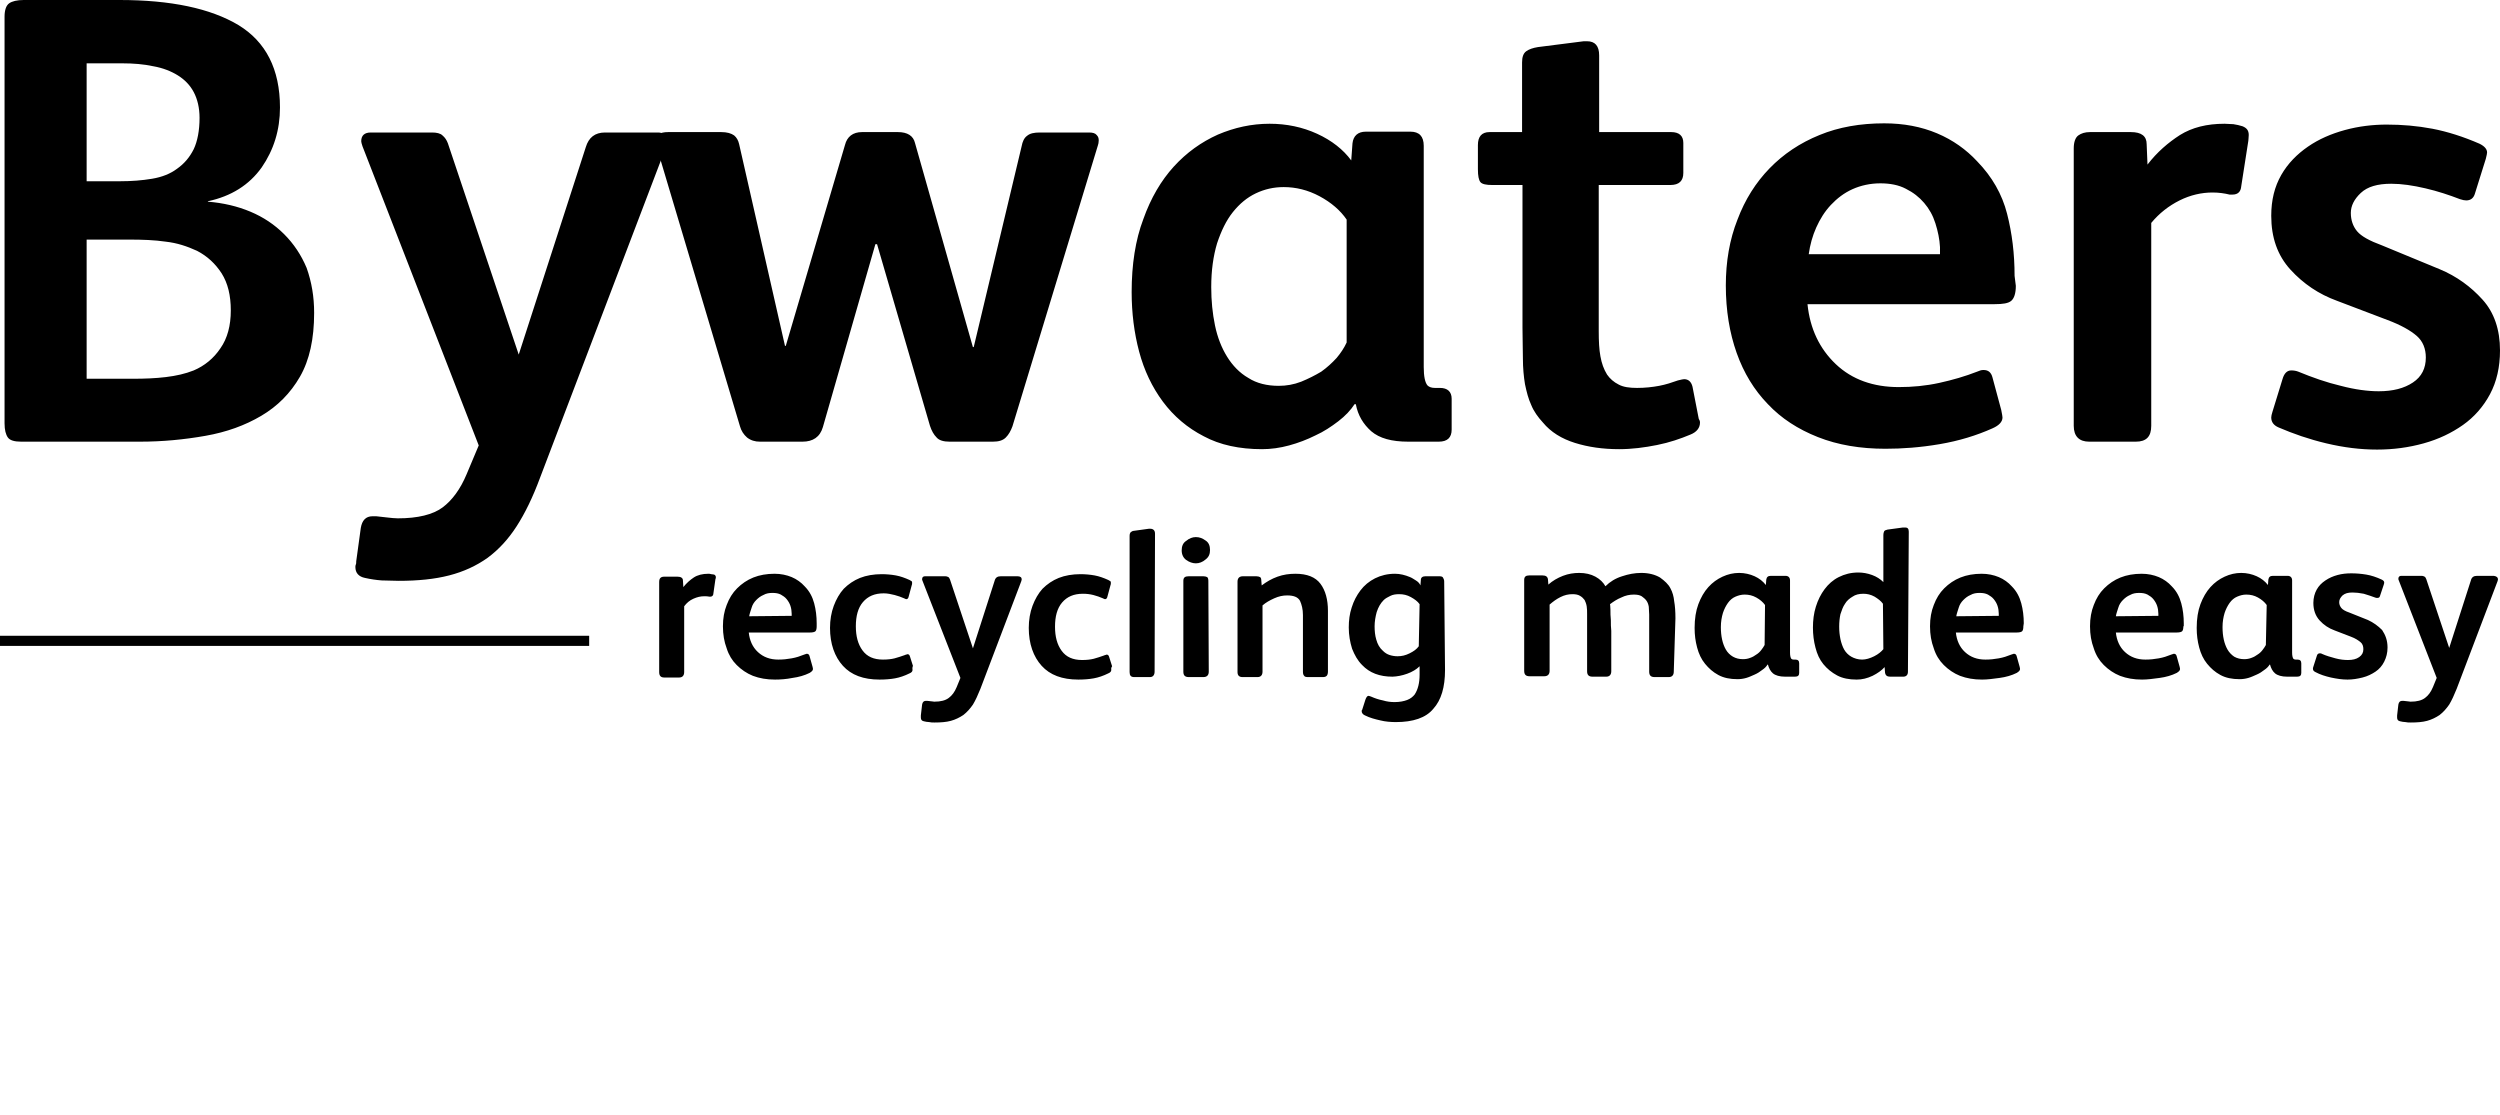
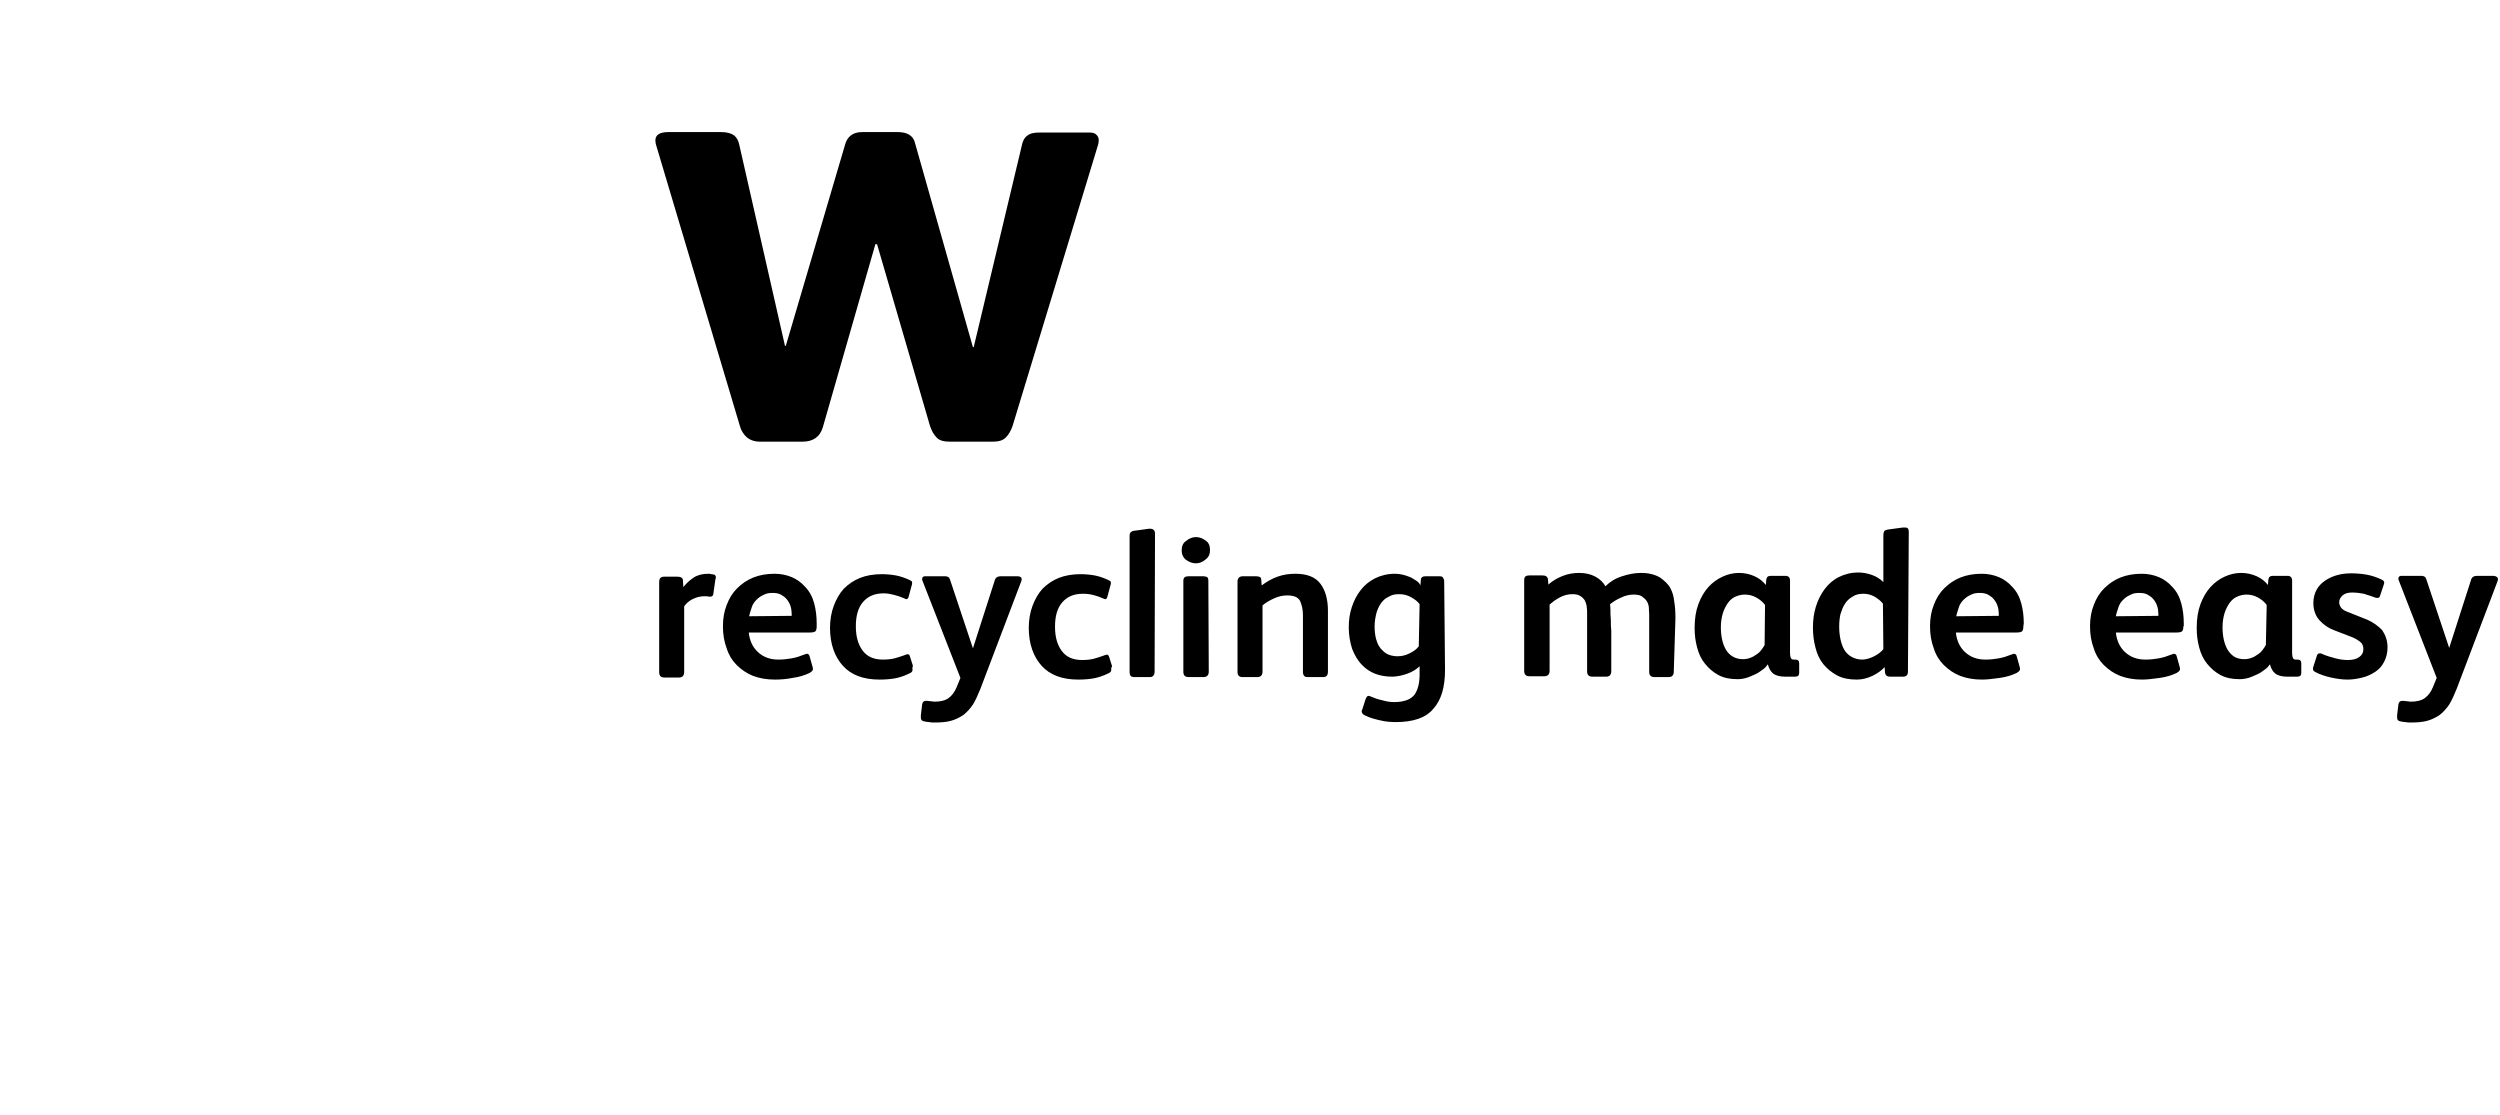
<svg xmlns="http://www.w3.org/2000/svg" width="296" height="132" viewBox="0 0 296 132" fill="none">
-   <path d="M171.876 50.863C171.876 51.801 171.382 52.294 170.346 52.294H166.745C164.771 52.294 163.341 51.899 162.354 51.06C161.417 50.222 160.775 49.186 160.529 47.854H160.381C159.937 48.544 159.295 49.235 158.457 49.877C157.618 50.518 156.73 51.11 155.743 51.554C154.757 52.047 153.721 52.442 152.635 52.738C151.55 53.034 150.465 53.182 149.429 53.182C146.765 53.182 144.446 52.689 142.522 51.653C140.598 50.666 138.97 49.285 137.687 47.558C136.405 45.831 135.467 43.858 134.875 41.638C134.283 39.418 133.987 37.05 133.987 34.583C133.987 31.327 134.431 28.416 135.368 25.95C136.257 23.434 137.49 21.362 138.97 19.733C140.499 18.056 142.226 16.823 144.199 15.935C146.173 15.096 148.195 14.652 150.317 14.652C152.339 14.652 154.214 15.047 155.941 15.836C157.667 16.625 159.049 17.711 159.986 18.994L160.134 16.971C160.233 16.083 160.775 15.589 161.713 15.589H166.992C168.028 15.589 168.57 16.132 168.57 17.267V43.463C168.57 44.548 168.718 45.288 169.014 45.634C169.212 45.831 169.508 45.93 169.902 45.93H170.494C171.382 45.93 171.876 46.374 171.876 47.212V50.863ZM159.443 25.999C158.703 24.914 157.618 23.976 156.237 23.236C154.855 22.496 153.425 22.151 151.994 22.151C150.81 22.151 149.725 22.398 148.689 22.891C147.653 23.384 146.765 24.124 145.975 25.111C145.186 26.098 144.594 27.331 144.101 28.811C143.657 30.291 143.41 32.018 143.41 33.991C143.41 35.619 143.558 37.099 143.854 38.53C144.15 39.96 144.643 41.194 145.285 42.23C145.926 43.266 146.765 44.154 147.801 44.746C148.787 45.387 150.021 45.683 151.402 45.683C152.29 45.683 153.178 45.535 154.066 45.19C154.905 44.844 155.694 44.45 156.434 44.006C157.125 43.513 157.717 42.97 158.259 42.378C158.753 41.786 159.147 41.194 159.443 40.552V25.999ZM201.279 50.025C201.279 50.666 200.884 51.159 200.144 51.455C198.96 51.949 197.677 52.393 196.197 52.689C194.717 52.985 193.237 53.182 191.708 53.182C189.784 53.182 188.057 52.935 186.478 52.442C184.9 51.949 183.617 51.159 182.68 50.025C182.088 49.383 181.594 48.693 181.298 47.953C180.953 47.212 180.756 46.423 180.558 45.486C180.41 44.598 180.312 43.562 180.312 42.477C180.312 41.391 180.262 40.108 180.262 38.776V21.904H176.661C175.97 21.904 175.477 21.806 175.28 21.559C175.082 21.312 174.984 20.819 174.984 20.03V17.168C174.984 16.181 175.428 15.639 176.365 15.639H180.213V7.4C180.213 6.759 180.361 6.315 180.706 6.068C181.052 5.821 181.496 5.673 182.088 5.575L187.514 4.884H187.909C188.846 4.884 189.34 5.427 189.34 6.561V15.639H197.875C198.812 15.639 199.305 16.083 199.305 16.922V20.474C199.305 21.411 198.812 21.904 197.776 21.904H189.29V39.22C189.29 40.404 189.34 41.391 189.488 42.181C189.636 43.019 189.882 43.71 190.277 44.351C190.622 44.844 191.066 45.239 191.658 45.535C192.201 45.831 192.941 45.93 193.829 45.93C194.766 45.93 195.654 45.831 196.444 45.683C197.233 45.535 197.973 45.288 198.664 45.042C199.059 44.943 199.305 44.894 199.404 44.894C199.897 44.894 200.243 45.19 200.391 45.782L201.131 49.581C201.229 49.728 201.279 49.877 201.279 50.025ZM238.674 33.843C238.674 34.731 238.476 35.323 238.131 35.619C237.786 35.915 237.144 36.014 236.158 36.014H214.007C214.303 38.924 215.437 41.292 217.361 43.118C219.285 44.943 221.801 45.831 224.811 45.831C226.439 45.831 228.017 45.683 229.596 45.338C231.175 44.992 232.704 44.548 234.086 44.006C234.234 43.956 234.382 43.907 234.48 43.858C234.628 43.809 234.727 43.809 234.875 43.809C235.418 43.809 235.763 44.105 235.911 44.697L236.947 48.544C237.046 49.038 237.095 49.334 237.095 49.432C237.095 49.926 236.7 50.37 235.911 50.715C234.036 51.554 231.964 52.195 229.646 52.59C227.327 52.985 225.205 53.133 223.232 53.133C220.272 53.133 217.608 52.689 215.24 51.751C212.872 50.814 210.899 49.531 209.32 47.854C207.692 46.176 206.459 44.154 205.62 41.786C204.781 39.418 204.337 36.754 204.337 33.794C204.337 30.982 204.781 28.367 205.719 25.999C206.607 23.631 207.889 21.608 209.517 19.931C211.145 18.253 213.119 16.922 215.437 15.984C217.707 15.047 220.272 14.603 223.084 14.603C225.403 14.603 227.475 14.998 229.35 15.787C231.224 16.576 232.803 17.711 234.086 19.092C235.862 20.918 237.046 22.99 237.638 25.308C238.23 27.627 238.526 30.044 238.526 32.659L238.674 33.843ZM229.695 30.094V29.255C229.646 28.318 229.448 27.38 229.152 26.443C228.856 25.506 228.412 24.716 227.82 24.026C227.228 23.335 226.537 22.792 225.649 22.348C224.811 21.904 223.775 21.707 222.64 21.707C221.456 21.707 220.321 21.954 219.335 22.398C218.348 22.842 217.509 23.483 216.769 24.272C216.029 25.062 215.487 25.95 215.043 26.936C214.599 27.923 214.303 29.008 214.155 30.094C214.204 30.094 229.695 30.094 229.695 30.094ZM266.251 15.984C266.251 16.28 266.202 16.527 266.202 16.675L265.363 22.052C265.314 22.694 264.969 23.039 264.327 23.039H263.982C263.39 22.891 262.699 22.792 261.959 22.792C260.677 22.792 259.344 23.088 258.062 23.73C256.779 24.371 255.644 25.259 254.707 26.394V50.419C254.707 51.702 254.115 52.294 252.882 52.294H247.356C246.172 52.294 245.531 51.653 245.531 50.419V26.838V17.563C245.531 16.823 245.728 16.28 246.074 16.034C246.419 15.787 246.863 15.639 247.455 15.639H252.29C253.572 15.639 254.164 16.132 254.164 17.07L254.263 19.487C255.398 18.007 256.73 16.872 258.111 15.984C259.542 15.096 261.269 14.652 263.39 14.652C263.686 14.652 264.031 14.701 264.426 14.701C264.821 14.751 265.166 14.85 265.511 14.948C266.005 15.146 266.251 15.441 266.251 15.984ZM296 41.49C296 43.463 295.605 45.19 294.816 46.67C294.026 48.15 292.941 49.383 291.609 50.321C290.277 51.258 288.747 51.998 286.971 52.491C285.195 52.985 283.37 53.231 281.446 53.231C279.473 53.231 277.499 52.985 275.427 52.491C273.355 51.998 271.53 51.357 269.803 50.617C269.211 50.37 268.915 49.975 268.915 49.432C268.915 49.285 268.965 49.038 269.063 48.742L270.247 44.894C270.445 44.203 270.79 43.858 271.283 43.858C271.579 43.858 271.875 43.907 272.122 44.006C273.799 44.697 275.477 45.288 277.154 45.683C278.831 46.127 280.361 46.325 281.643 46.325C283.321 46.325 284.653 45.979 285.689 45.288C286.725 44.598 287.218 43.611 287.218 42.328C287.218 41.292 286.873 40.404 286.133 39.763C285.393 39.122 284.258 38.48 282.679 37.888L276.71 35.619C274.539 34.83 272.714 33.596 271.185 31.919C269.655 30.242 268.915 28.12 268.915 25.555C268.915 23.68 269.31 22.102 270.099 20.72C270.889 19.339 271.974 18.253 273.257 17.366C274.539 16.477 276.019 15.836 277.647 15.392C279.275 14.948 280.953 14.751 282.581 14.751C284.406 14.751 286.182 14.899 288.007 15.244C289.783 15.589 291.658 16.181 293.582 17.02C294.174 17.316 294.47 17.662 294.47 18.056C294.47 18.155 294.421 18.401 294.322 18.796L293.04 22.891C292.892 23.434 292.546 23.73 292.004 23.73C291.806 23.73 291.56 23.68 291.264 23.582C289.981 23.088 288.649 22.644 287.169 22.299C285.689 21.954 284.357 21.756 283.123 21.756C281.495 21.756 280.311 22.102 279.522 22.842C278.733 23.582 278.338 24.371 278.338 25.21C278.338 26.048 278.585 26.788 279.078 27.38C279.571 27.972 280.558 28.515 282.038 29.058L288.846 31.87C290.869 32.708 292.546 33.942 293.928 35.471C295.309 37 296 39.023 296 41.49ZM37.194 37.05C37.194 40.108 36.651 42.624 35.517 44.598C34.382 46.571 32.853 48.1 30.929 49.235C29.005 50.37 26.834 51.159 24.318 51.603C21.802 52.047 19.237 52.294 16.573 52.294H2.512C1.723 52.294 1.18 52.146 0.934 51.801C0.687 51.455 0.539 50.913 0.539 50.123V1.973C0.539 1.184 0.736 0.641 1.082 0.395C1.427 0.148 2.019 0 2.808 0H14.155C20.223 0 24.91 0.987 28.215 2.96C31.471 4.933 33.149 8.189 33.149 12.728C33.149 15.392 32.409 17.76 30.978 19.832C29.498 21.904 27.377 23.236 24.614 23.828V23.878C26.439 24.026 28.117 24.42 29.646 25.062C31.175 25.703 32.507 26.591 33.642 27.726C34.777 28.86 35.665 30.192 36.306 31.722C36.898 33.399 37.194 35.126 37.194 37.05ZM23.627 13.961C23.627 12.777 23.381 11.742 22.937 10.903C22.493 10.064 21.851 9.423 21.062 8.929C20.273 8.436 19.286 8.041 18.151 7.844C17.017 7.597 15.783 7.499 14.501 7.499H10.258V21.46H14.204C15.586 21.46 16.819 21.362 18.003 21.164C19.187 20.967 20.174 20.572 20.963 19.98C21.802 19.388 22.443 18.648 22.937 17.662C23.381 16.724 23.627 15.441 23.627 13.961ZM27.327 36.754C27.327 34.978 26.982 33.547 26.242 32.363C25.502 31.228 24.565 30.34 23.331 29.699C22.147 29.156 20.963 28.762 19.631 28.614C18.299 28.416 16.869 28.367 15.241 28.367H10.258V44.844H15.833C17.115 44.844 18.398 44.795 19.631 44.647C20.865 44.499 21.95 44.252 22.937 43.858C24.219 43.315 25.305 42.427 26.094 41.243C26.933 40.059 27.327 38.53 27.327 36.754ZM78.98 16.724C78.98 16.823 78.931 17.07 78.832 17.464L63.933 56.586C63.094 58.855 62.157 60.779 61.17 62.309C60.184 63.838 59.049 65.071 57.717 66.058C56.385 66.995 54.905 67.686 53.178 68.13C51.452 68.574 49.478 68.771 47.209 68.771C46.518 68.771 45.828 68.722 45.186 68.722C44.545 68.673 43.854 68.574 43.213 68.426C42.473 68.278 42.078 67.834 42.078 67.143C42.078 67.045 42.078 66.946 42.127 66.847C42.177 66.749 42.177 66.601 42.177 66.453L42.719 62.506C42.867 61.618 43.312 61.125 44.101 61.125H44.545C44.989 61.174 45.433 61.223 45.877 61.273C46.321 61.322 46.716 61.371 47.11 61.371C49.478 61.371 51.254 60.927 52.389 60.089C53.524 59.25 54.51 57.918 55.25 56.142L56.681 52.738L42.917 17.316C42.818 17.02 42.769 16.823 42.769 16.724C42.769 16.034 43.163 15.688 43.904 15.688H51.156C51.698 15.688 52.142 15.787 52.389 16.034C52.685 16.28 52.882 16.576 53.03 16.971L61.417 41.983L69.36 17.415C69.705 16.28 70.445 15.688 71.629 15.688H77.747C78.536 15.639 78.98 16.034 78.98 16.724Z" fill="black" />
  <path d="M130.089 16.625C130.089 16.872 130.04 17.069 129.99 17.217L119.877 50.468C119.679 51.011 119.433 51.455 119.087 51.8C118.742 52.146 118.249 52.294 117.558 52.294H112.427C111.737 52.294 111.194 52.146 110.898 51.8C110.553 51.455 110.306 51.011 110.109 50.419L103.843 28.91H103.646L97.43 50.567C97.085 51.751 96.246 52.294 95.013 52.294H89.981C89.388 52.294 88.895 52.146 88.451 51.8C88.056 51.455 87.76 51.011 87.612 50.468L77.696 17.217C77.647 17.069 77.598 16.872 77.598 16.625C77.598 15.984 78.091 15.639 79.127 15.639H85.392C86.083 15.639 86.576 15.787 86.922 16.033C87.218 16.28 87.415 16.625 87.514 17.069L92.941 40.947H93.039L100.045 17.168C100.291 16.181 100.982 15.639 102.067 15.639H106.31C107.445 15.639 108.135 16.083 108.333 16.921L115.19 41.095H115.289L120.962 17.316C121.061 16.773 121.258 16.329 121.603 16.083C121.949 15.787 122.442 15.688 123.133 15.688H128.954C129.398 15.688 129.694 15.787 129.842 15.984C130.04 16.181 130.089 16.379 130.089 16.625Z" fill="black" />
  <path d="M84.756 68.327C84.756 68.426 84.756 68.475 84.707 68.574L84.46 70.301C84.46 70.498 84.312 70.646 84.115 70.646H84.016C83.819 70.597 83.572 70.597 83.375 70.597C82.931 70.597 82.536 70.695 82.092 70.893C81.648 71.09 81.303 71.386 81.007 71.781V79.575C81.007 79.97 80.81 80.217 80.415 80.217H78.639C78.244 80.217 78.047 80.019 78.047 79.575V71.929V68.919C78.047 68.673 78.096 68.525 78.195 68.426C78.293 68.327 78.442 68.278 78.639 68.278H80.218C80.612 68.278 80.859 68.426 80.859 68.722L80.908 69.511C81.303 69.018 81.698 68.673 82.142 68.377C82.586 68.081 83.178 67.933 83.868 67.933C83.967 67.933 84.066 67.933 84.214 67.982C84.362 67.982 84.46 68.031 84.559 68.031C84.658 68.081 84.756 68.179 84.756 68.327ZM96.695 74.149C96.695 74.445 96.646 74.642 96.547 74.741C96.448 74.839 96.202 74.889 95.906 74.889H88.654C88.752 75.826 89.098 76.615 89.739 77.207C90.38 77.799 91.17 78.095 92.156 78.095C92.699 78.095 93.192 78.046 93.735 77.947C94.278 77.849 94.722 77.701 95.215 77.503C95.264 77.503 95.314 77.454 95.363 77.454C95.412 77.454 95.462 77.405 95.511 77.405C95.708 77.405 95.807 77.503 95.856 77.701L96.202 78.934C96.251 79.082 96.251 79.181 96.251 79.23C96.251 79.378 96.103 79.526 95.856 79.674C95.264 79.97 94.574 80.167 93.834 80.266C93.094 80.414 92.403 80.463 91.762 80.463C90.775 80.463 89.936 80.315 89.147 80.019C88.407 79.723 87.766 79.279 87.223 78.737C86.68 78.194 86.286 77.553 86.039 76.763C85.743 75.974 85.595 75.135 85.595 74.149C85.595 73.211 85.743 72.373 86.039 71.633C86.335 70.843 86.73 70.202 87.272 69.659C87.815 69.117 88.456 68.673 89.196 68.377C89.936 68.081 90.775 67.933 91.712 67.933C92.452 67.933 93.143 68.081 93.735 68.327C94.327 68.574 94.87 68.969 95.264 69.413C95.856 70.005 96.202 70.695 96.399 71.435C96.596 72.175 96.695 72.965 96.695 73.803V74.149ZM93.735 72.915V72.669C93.735 72.373 93.686 72.027 93.587 71.731C93.488 71.435 93.34 71.189 93.143 70.942C92.946 70.695 92.699 70.547 92.452 70.399C92.156 70.251 91.86 70.202 91.466 70.202C91.071 70.202 90.726 70.251 90.38 70.449C90.035 70.597 89.788 70.794 89.542 71.041C89.295 71.287 89.098 71.583 88.999 71.929C88.9 72.274 88.752 72.619 88.703 72.965L93.735 72.915ZM108.042 79.329C108.042 79.477 107.943 79.625 107.697 79.723C107.105 80.019 106.513 80.217 105.97 80.315C105.427 80.414 104.786 80.463 104.144 80.463C102.22 80.463 100.79 79.921 99.803 78.835C98.816 77.75 98.274 76.221 98.274 74.346C98.274 73.409 98.422 72.521 98.718 71.731C99.014 70.942 99.408 70.251 99.902 69.709C100.444 69.166 101.086 68.722 101.826 68.426C102.566 68.13 103.454 67.982 104.391 67.982C104.934 67.982 105.526 68.031 106.069 68.13C106.611 68.229 107.154 68.426 107.697 68.673C107.795 68.722 107.845 68.771 107.943 68.821C107.993 68.87 107.993 68.919 107.993 69.018C107.993 69.117 107.993 69.215 107.943 69.314L107.598 70.597C107.549 70.843 107.45 70.942 107.302 70.942C107.253 70.942 107.154 70.893 107.055 70.843C106.71 70.695 106.315 70.547 105.921 70.449C105.526 70.35 105.082 70.251 104.638 70.251C103.552 70.251 102.763 70.597 102.171 71.287C101.579 71.978 101.332 72.965 101.332 74.149C101.332 75.333 101.579 76.27 102.122 77.01C102.664 77.75 103.454 78.095 104.539 78.095C105.082 78.095 105.526 78.046 105.921 77.947C106.315 77.849 106.71 77.701 107.154 77.553C107.203 77.553 107.203 77.503 107.302 77.503C107.351 77.503 107.401 77.454 107.45 77.454C107.598 77.454 107.697 77.553 107.746 77.75L108.091 78.835C107.993 79.082 108.042 79.23 108.042 79.329ZM120.967 68.574C120.967 68.623 120.967 68.673 120.918 68.821L116.083 81.549C115.787 82.289 115.491 82.93 115.195 83.423C114.85 83.917 114.505 84.311 114.061 84.657C113.617 84.953 113.123 85.2 112.581 85.347C112.038 85.496 111.397 85.545 110.657 85.545C110.41 85.545 110.213 85.545 110.015 85.495C109.818 85.495 109.571 85.446 109.374 85.397C109.127 85.347 109.029 85.199 109.029 84.953C109.029 84.903 109.029 84.903 109.029 84.854C109.029 84.805 109.029 84.805 109.029 84.706L109.177 83.423C109.226 83.127 109.374 82.979 109.621 82.979H109.769C109.917 82.979 110.065 83.029 110.213 83.029C110.361 83.029 110.509 83.078 110.607 83.078C111.397 83.078 111.939 82.93 112.334 82.634C112.729 82.338 113.025 81.943 113.271 81.351L113.715 80.266L109.226 68.771C109.177 68.673 109.177 68.623 109.177 68.574C109.177 68.327 109.325 68.229 109.522 68.229H111.89C112.087 68.229 112.186 68.278 112.285 68.327C112.383 68.377 112.433 68.525 112.482 68.623L115.195 76.763L117.761 68.771C117.859 68.377 118.106 68.229 118.501 68.229H120.474C120.819 68.229 120.967 68.377 120.967 68.574ZM131.574 79.329C131.574 79.477 131.475 79.625 131.229 79.723C130.637 80.019 130.045 80.217 129.502 80.315C128.959 80.414 128.318 80.463 127.677 80.463C125.753 80.463 124.322 79.921 123.335 78.835C122.349 77.75 121.806 76.221 121.806 74.346C121.806 73.409 121.954 72.521 122.25 71.731C122.546 70.942 122.941 70.251 123.434 69.709C123.977 69.166 124.618 68.722 125.358 68.426C126.098 68.13 126.986 67.982 127.923 67.982C128.466 67.982 129.058 68.031 129.601 68.13C130.143 68.229 130.686 68.426 131.229 68.673C131.327 68.722 131.377 68.771 131.475 68.821C131.525 68.87 131.525 68.919 131.525 69.018C131.525 69.117 131.525 69.215 131.475 69.314L131.13 70.597C131.081 70.843 130.982 70.942 130.834 70.942C130.785 70.942 130.686 70.893 130.587 70.843C130.242 70.695 129.847 70.547 129.453 70.449C129.058 70.35 128.663 70.301 128.219 70.301C127.134 70.301 126.345 70.646 125.753 71.337C125.161 72.027 124.914 73.014 124.914 74.198C124.914 75.382 125.161 76.319 125.703 77.059C126.246 77.799 127.035 78.145 128.121 78.145C128.663 78.145 129.107 78.095 129.502 77.997C129.897 77.898 130.291 77.75 130.735 77.602C130.785 77.602 130.785 77.553 130.883 77.553C130.933 77.553 130.982 77.503 131.031 77.503C131.179 77.503 131.278 77.602 131.327 77.799L131.673 78.885C131.525 79.082 131.574 79.23 131.574 79.329ZM136.705 79.526C136.705 79.921 136.507 80.167 136.162 80.167H134.287C133.893 80.167 133.745 79.97 133.745 79.575V63.443C133.745 63.246 133.794 63.098 133.893 62.999C133.991 62.95 134.09 62.851 134.238 62.851L136.014 62.605C136.063 62.605 136.063 62.605 136.113 62.605C136.162 62.605 136.162 62.605 136.211 62.605C136.359 62.605 136.507 62.654 136.606 62.752C136.705 62.851 136.754 62.999 136.754 63.197L136.705 79.526ZM143.266 65.121C143.266 65.614 143.118 65.959 142.724 66.255C142.378 66.551 141.984 66.699 141.589 66.699C141.194 66.699 140.8 66.551 140.454 66.305C140.109 66.058 139.912 65.663 139.912 65.17C139.912 64.677 140.06 64.282 140.454 64.035C140.8 63.739 141.194 63.591 141.589 63.591C142.033 63.591 142.378 63.739 142.724 63.986C143.118 64.233 143.266 64.627 143.266 65.121ZM143.118 79.526C143.118 79.921 142.921 80.167 142.477 80.167H140.75C140.306 80.167 140.109 79.97 140.109 79.526V68.771C140.109 68.377 140.306 68.229 140.75 68.229H142.477C142.674 68.229 142.822 68.278 142.921 68.327C143.02 68.377 143.069 68.574 143.069 68.771L143.118 79.526ZM157.228 79.526C157.228 79.723 157.178 79.921 157.08 80.019C156.981 80.118 156.833 80.167 156.636 80.167H154.86C154.613 80.167 154.465 80.118 154.416 80.019C154.317 79.921 154.268 79.773 154.268 79.526V72.817C154.268 72.126 154.12 71.583 153.922 71.139C153.676 70.695 153.182 70.498 152.393 70.498C151.9 70.498 151.406 70.597 150.864 70.843C150.321 71.09 149.877 71.337 149.482 71.682V79.526C149.482 79.921 149.285 80.167 148.89 80.167H147.114C146.72 80.167 146.522 79.97 146.522 79.575V68.87C146.522 68.475 146.72 68.229 147.164 68.229H148.742C148.94 68.229 149.088 68.278 149.186 68.327C149.285 68.377 149.334 68.525 149.334 68.673L149.384 69.314C149.976 68.87 150.568 68.525 151.258 68.278C151.949 68.031 152.64 67.933 153.38 67.933C154.761 67.933 155.748 68.327 156.34 69.117C156.932 69.906 157.228 70.991 157.228 72.323V79.526ZM171.091 79.329C171.091 81.351 170.647 82.881 169.709 83.917C168.821 85.002 167.292 85.495 165.269 85.495C164.677 85.495 164.036 85.446 163.444 85.298C162.802 85.15 162.21 85.002 161.618 84.706C161.372 84.607 161.224 84.41 161.224 84.213C161.224 84.163 161.224 84.065 161.273 84.065C161.273 84.015 161.322 83.966 161.322 83.917L161.668 82.831C161.766 82.535 161.914 82.387 162.013 82.387C162.112 82.387 162.21 82.437 162.358 82.486C162.802 82.683 163.246 82.831 163.74 82.93C164.233 83.078 164.677 83.127 165.121 83.127C165.713 83.127 166.206 83.029 166.601 82.881C166.996 82.733 167.292 82.486 167.489 82.239C167.687 81.943 167.834 81.598 167.933 81.203C168.032 80.809 168.081 80.365 168.081 79.871V78.885C167.884 79.082 167.686 79.23 167.44 79.378C167.193 79.526 166.897 79.674 166.601 79.773C166.305 79.871 166.009 79.97 165.713 80.019C165.417 80.069 165.121 80.118 164.874 80.118C163.345 80.118 162.161 79.674 161.273 78.737C160.73 78.194 160.385 77.553 160.089 76.813C159.842 76.023 159.694 75.185 159.694 74.297C159.694 73.458 159.793 72.669 160.04 71.929C160.286 71.139 160.632 70.498 161.076 69.906C161.52 69.314 162.112 68.821 162.802 68.475C163.493 68.13 164.282 67.933 165.17 67.933C165.762 67.933 166.354 68.081 166.946 68.327C167.193 68.426 167.391 68.574 167.637 68.722C167.884 68.87 168.081 69.067 168.18 69.314L168.229 68.673C168.229 68.377 168.427 68.229 168.772 68.229H170.4C170.647 68.229 170.795 68.278 170.844 68.377C170.893 68.475 170.992 68.623 170.992 68.821L171.091 79.329ZM168.081 71.534C167.835 71.189 167.489 70.942 167.045 70.695C166.601 70.449 166.157 70.35 165.664 70.35C165.269 70.35 164.924 70.399 164.628 70.547C164.332 70.695 164.036 70.843 163.838 71.041C163.444 71.435 163.197 71.879 163 72.471C162.852 73.014 162.753 73.606 162.753 74.149C162.753 74.691 162.802 75.234 162.95 75.727C163.098 76.27 163.345 76.714 163.74 77.059C163.986 77.306 164.233 77.454 164.529 77.553C164.825 77.651 165.17 77.701 165.466 77.701C165.96 77.701 166.404 77.602 166.897 77.355C167.391 77.109 167.736 76.862 167.983 76.517L168.081 71.534ZM198.175 79.526C198.175 79.921 197.977 80.167 197.583 80.167H195.905C195.461 80.167 195.264 79.97 195.264 79.526V72.767C195.264 72.422 195.215 72.126 195.215 71.83C195.165 71.534 195.067 71.287 194.919 71.09C194.771 70.893 194.573 70.745 194.376 70.597C194.129 70.449 193.833 70.399 193.439 70.399C192.945 70.399 192.452 70.498 191.959 70.745C191.465 70.942 191.021 71.238 190.627 71.534C190.627 71.583 190.676 71.781 190.676 72.175C190.676 72.57 190.676 72.965 190.725 73.409C190.725 73.853 190.725 74.297 190.775 74.691C190.775 75.086 190.775 75.333 190.775 75.382V79.477C190.775 79.871 190.577 80.118 190.183 80.118H188.555C188.111 80.118 187.913 79.921 187.913 79.477V72.718C187.913 72.373 187.913 72.077 187.864 71.781C187.815 71.485 187.716 71.238 187.617 71.041C187.469 70.843 187.321 70.695 187.075 70.547C186.828 70.399 186.532 70.35 186.187 70.35C185.693 70.35 185.249 70.449 184.756 70.695C184.263 70.942 183.868 71.238 183.473 71.583V79.427C183.473 79.822 183.276 80.069 182.832 80.069H181.105C180.661 80.069 180.464 79.871 180.464 79.427V68.673C180.464 68.278 180.661 68.13 181.056 68.13H182.635C183.029 68.13 183.227 68.278 183.276 68.574L183.325 69.215C183.819 68.771 184.411 68.426 185.052 68.179C185.693 67.933 186.335 67.834 186.976 67.834C187.716 67.834 188.357 67.982 188.9 68.278C189.443 68.574 189.837 68.969 190.084 69.413C190.627 68.87 191.268 68.475 192.057 68.229C192.797 67.982 193.537 67.834 194.327 67.834C195.215 67.834 195.955 68.031 196.547 68.377C197.089 68.771 197.533 69.166 197.78 69.659C198.027 70.103 198.175 70.646 198.224 71.189C198.323 71.731 198.372 72.422 198.372 73.211L198.175 79.526ZM213.024 79.674C213.024 79.97 212.876 80.118 212.531 80.118H211.347C210.706 80.118 210.212 79.97 209.916 79.723C209.62 79.477 209.423 79.082 209.324 78.687H209.275C209.127 78.934 208.93 79.131 208.634 79.329C208.387 79.526 208.091 79.723 207.746 79.871C207.4 80.019 207.104 80.167 206.759 80.266C206.414 80.365 206.068 80.414 205.723 80.414C204.835 80.414 204.095 80.266 203.454 79.921C202.812 79.575 202.319 79.131 201.875 78.589C201.431 78.046 201.135 77.405 200.938 76.665C200.74 75.925 200.642 75.185 200.642 74.346C200.642 73.261 200.79 72.323 201.086 71.534C201.382 70.745 201.776 70.054 202.27 69.511C202.763 68.969 203.306 68.574 203.947 68.278C204.588 67.982 205.23 67.834 205.92 67.834C206.562 67.834 207.203 67.982 207.746 68.229C208.288 68.475 208.732 68.821 209.078 69.265L209.127 68.623C209.176 68.327 209.324 68.179 209.67 68.179H211.396C211.742 68.179 211.939 68.377 211.939 68.722V77.257C211.939 77.602 211.988 77.849 212.087 77.997C212.136 78.046 212.235 78.095 212.383 78.095H212.58C212.876 78.095 213.024 78.243 213.024 78.539V79.674ZM208.979 71.633C208.732 71.287 208.387 70.991 207.943 70.745C207.499 70.498 207.055 70.399 206.562 70.399C206.167 70.399 205.822 70.498 205.476 70.646C205.131 70.794 204.835 71.041 204.588 71.386C204.342 71.731 204.144 72.126 203.996 72.57C203.848 73.063 203.75 73.606 203.75 74.247C203.75 74.79 203.799 75.283 203.898 75.727C203.996 76.171 204.144 76.566 204.342 76.911C204.539 77.257 204.835 77.553 205.18 77.75C205.526 77.947 205.92 78.046 206.364 78.046C206.66 78.046 206.956 77.997 207.203 77.898C207.499 77.799 207.746 77.651 207.943 77.503C208.19 77.355 208.387 77.158 208.535 76.961C208.683 76.763 208.831 76.566 208.93 76.369L208.979 71.633ZM225.9 79.526C225.9 79.723 225.851 79.871 225.752 79.97C225.654 80.069 225.506 80.118 225.358 80.118H223.779C223.434 80.118 223.236 79.97 223.187 79.625L223.138 78.983C222.792 79.378 222.299 79.723 221.707 80.019C221.066 80.315 220.474 80.463 219.832 80.463C218.944 80.463 218.155 80.315 217.514 79.97C216.872 79.625 216.33 79.181 215.886 78.638C215.442 78.095 215.146 77.454 214.948 76.665C214.751 75.925 214.652 75.135 214.652 74.297C214.652 73.458 214.751 72.619 214.998 71.83C215.244 71.041 215.59 70.35 216.034 69.758C216.478 69.166 217.02 68.673 217.711 68.327C218.402 67.982 219.142 67.785 220.03 67.785C220.572 67.785 221.115 67.883 221.658 68.081C222.2 68.278 222.644 68.574 222.99 68.919V63.394C222.99 63.147 223.039 62.999 223.088 62.901C223.138 62.802 223.286 62.752 223.483 62.703L225.308 62.456C225.308 62.456 225.358 62.456 225.456 62.456C225.555 62.456 225.555 62.456 225.604 62.456C225.851 62.456 225.999 62.605 225.999 62.95L225.9 79.526ZM222.94 71.485C222.694 71.139 222.348 70.893 221.954 70.646C221.51 70.399 221.066 70.301 220.622 70.301C220.128 70.301 219.684 70.399 219.339 70.646C218.994 70.843 218.648 71.139 218.451 71.485C218.204 71.83 218.056 72.274 217.908 72.718C217.81 73.162 217.76 73.655 217.76 74.198C217.76 74.741 217.81 75.185 217.908 75.678C218.007 76.122 218.155 76.566 218.352 76.911C218.55 77.257 218.846 77.553 219.191 77.75C219.536 77.947 219.98 78.095 220.474 78.095C220.918 78.095 221.411 77.947 221.904 77.701C222.398 77.454 222.743 77.158 222.99 76.862L222.94 71.485ZM239.566 74.149C239.566 74.445 239.517 74.642 239.418 74.741C239.319 74.839 239.073 74.889 238.777 74.889H231.574C231.673 75.826 232.018 76.615 232.659 77.207C233.301 77.799 234.09 78.095 235.077 78.095C235.619 78.095 236.113 78.046 236.655 77.947C237.198 77.849 237.642 77.701 238.135 77.503C238.185 77.503 238.234 77.454 238.283 77.454C238.333 77.454 238.382 77.405 238.431 77.405C238.629 77.405 238.727 77.503 238.777 77.701L239.122 78.934C239.171 79.082 239.171 79.181 239.171 79.23C239.171 79.378 239.023 79.526 238.777 79.674C238.185 79.97 237.494 80.167 236.754 80.266C236.014 80.365 235.323 80.463 234.682 80.463C233.695 80.463 232.857 80.315 232.067 80.019C231.327 79.723 230.686 79.279 230.143 78.737C229.601 78.194 229.206 77.553 228.959 76.763C228.663 75.974 228.515 75.135 228.515 74.149C228.515 73.211 228.663 72.373 228.959 71.633C229.255 70.843 229.65 70.202 230.193 69.659C230.735 69.117 231.377 68.673 232.117 68.377C232.857 68.081 233.695 67.933 234.633 67.933C235.373 67.933 236.063 68.081 236.655 68.327C237.247 68.574 237.79 68.969 238.185 69.413C238.777 70.005 239.122 70.695 239.319 71.435C239.517 72.175 239.615 72.965 239.615 73.803L239.566 74.149ZM236.655 72.915V72.669C236.655 72.373 236.606 72.027 236.507 71.731C236.409 71.435 236.261 71.189 236.063 70.942C235.866 70.695 235.619 70.547 235.373 70.399C235.077 70.251 234.781 70.202 234.386 70.202C233.991 70.202 233.646 70.251 233.301 70.449C232.955 70.597 232.709 70.794 232.462 71.041C232.215 71.287 232.018 71.583 231.919 71.929C231.821 72.274 231.673 72.619 231.623 72.965L236.655 72.915ZM258.51 74.149C258.51 74.445 258.461 74.642 258.362 74.741C258.263 74.839 258.017 74.889 257.721 74.889H250.518C250.617 75.826 250.962 76.615 251.603 77.207C252.245 77.799 253.034 78.095 254.021 78.095C254.563 78.095 255.057 78.046 255.599 77.947C256.142 77.849 256.586 77.701 257.079 77.503C257.129 77.503 257.178 77.454 257.227 77.454C257.277 77.454 257.326 77.405 257.375 77.405C257.573 77.405 257.671 77.503 257.721 77.701L258.066 78.934C258.115 79.082 258.115 79.181 258.115 79.23C258.115 79.378 257.967 79.526 257.721 79.674C257.129 79.97 256.438 80.167 255.698 80.266C254.958 80.365 254.267 80.463 253.626 80.463C252.639 80.463 251.801 80.315 251.011 80.019C250.271 79.723 249.63 79.279 249.087 78.737C248.545 78.194 248.15 77.553 247.903 76.763C247.607 75.974 247.459 75.135 247.459 74.149C247.459 73.211 247.607 72.373 247.903 71.633C248.199 70.843 248.594 70.202 249.137 69.659C249.679 69.117 250.321 68.673 251.061 68.377C251.801 68.081 252.639 67.933 253.577 67.933C254.317 67.933 255.007 68.081 255.599 68.327C256.191 68.574 256.734 68.969 257.129 69.413C257.721 70.005 258.066 70.695 258.263 71.435C258.461 72.175 258.559 72.965 258.559 73.803V74.149H258.51ZM255.55 72.915V72.669C255.55 72.373 255.501 72.027 255.402 71.731C255.303 71.435 255.155 71.189 254.958 70.942C254.761 70.695 254.514 70.547 254.267 70.399C253.971 70.251 253.675 70.202 253.281 70.202C252.886 70.202 252.541 70.251 252.195 70.449C251.85 70.597 251.603 70.794 251.357 71.041C251.11 71.287 250.913 71.583 250.814 71.929C250.715 72.274 250.567 72.619 250.518 72.965L255.55 72.915ZM272.472 79.674C272.472 79.97 272.324 80.118 271.978 80.118H270.794C270.153 80.118 269.66 79.97 269.364 79.723C269.068 79.477 268.87 79.082 268.772 78.687H268.722C268.574 78.934 268.377 79.131 268.081 79.329C267.834 79.526 267.538 79.723 267.193 79.871C266.848 80.019 266.552 80.167 266.206 80.266C265.861 80.365 265.516 80.414 265.17 80.414C264.282 80.414 263.542 80.266 262.901 79.921C262.26 79.575 261.766 79.131 261.322 78.589C260.878 78.046 260.582 77.405 260.385 76.665C260.188 75.925 260.089 75.185 260.089 74.346C260.089 73.261 260.237 72.323 260.533 71.534C260.829 70.745 261.224 70.054 261.717 69.511C262.21 68.969 262.753 68.574 263.394 68.278C264.036 67.982 264.677 67.834 265.368 67.834C266.009 67.834 266.65 67.982 267.193 68.229C267.736 68.475 268.18 68.821 268.525 69.265L268.574 68.623C268.624 68.327 268.772 68.179 269.117 68.179H270.844C271.189 68.179 271.386 68.377 271.386 68.722V77.257C271.386 77.602 271.436 77.849 271.534 77.997C271.584 78.046 271.682 78.095 271.83 78.095H272.028C272.324 78.095 272.472 78.243 272.472 78.539V79.674ZM268.377 71.633C268.13 71.287 267.785 70.991 267.341 70.745C266.897 70.498 266.453 70.399 265.96 70.399C265.565 70.399 265.22 70.498 264.874 70.646C264.529 70.794 264.233 71.041 263.986 71.386C263.74 71.731 263.542 72.126 263.394 72.57C263.246 73.063 263.148 73.606 263.148 74.247C263.148 74.79 263.197 75.283 263.296 75.727C263.394 76.171 263.542 76.566 263.74 76.911C263.937 77.257 264.233 77.553 264.529 77.75C264.874 77.947 265.269 78.046 265.713 78.046C266.009 78.046 266.305 77.997 266.552 77.898C266.848 77.799 267.094 77.651 267.292 77.503C267.538 77.355 267.736 77.158 267.884 76.961C268.032 76.763 268.18 76.566 268.278 76.369L268.377 71.633ZM282.684 76.665C282.684 77.306 282.536 77.849 282.289 78.342C282.042 78.835 281.697 79.23 281.253 79.526C280.809 79.822 280.316 80.069 279.724 80.217C279.132 80.365 278.54 80.463 277.948 80.463C277.306 80.463 276.665 80.365 275.974 80.217C275.333 80.069 274.692 79.871 274.149 79.575C273.952 79.477 273.853 79.378 273.853 79.181C273.853 79.131 273.853 79.033 273.902 78.934L274.297 77.701C274.346 77.454 274.494 77.355 274.642 77.355C274.741 77.355 274.84 77.355 274.889 77.405C275.432 77.651 275.974 77.799 276.517 77.947C277.06 78.095 277.553 78.145 277.997 78.145C278.54 78.145 278.984 78.046 279.329 77.799C279.674 77.553 279.822 77.257 279.822 76.862C279.822 76.517 279.724 76.221 279.477 76.023C279.23 75.826 278.885 75.579 278.342 75.382L276.418 74.642C275.728 74.395 275.136 74.001 274.642 73.458C274.149 72.915 273.902 72.225 273.902 71.386C273.902 70.794 274.05 70.251 274.297 69.807C274.544 69.363 274.889 69.018 275.333 68.722C275.777 68.426 276.221 68.229 276.764 68.081C277.306 67.933 277.849 67.883 278.392 67.883C278.984 67.883 279.576 67.933 280.168 68.031C280.76 68.13 281.352 68.327 281.993 68.623C282.19 68.722 282.289 68.821 282.289 68.969C282.289 69.018 282.289 69.067 282.24 69.215L281.796 70.547C281.746 70.745 281.648 70.794 281.45 70.794C281.401 70.794 281.302 70.794 281.204 70.745C280.809 70.597 280.365 70.449 279.872 70.301C279.378 70.202 278.934 70.153 278.54 70.153C277.997 70.153 277.652 70.251 277.356 70.498C277.109 70.745 276.961 70.991 276.961 71.287C276.961 71.583 277.06 71.781 277.208 71.978C277.356 72.175 277.701 72.373 278.145 72.521L280.365 73.409C281.006 73.705 281.549 74.099 282.042 74.593C282.437 75.185 282.684 75.826 282.684 76.665ZM295.757 68.574C295.757 68.623 295.757 68.673 295.708 68.821L290.873 81.549C290.577 82.289 290.281 82.93 289.985 83.423C289.64 83.917 289.294 84.311 288.85 84.657C288.406 84.953 287.913 85.2 287.37 85.347C286.828 85.496 286.186 85.545 285.446 85.545C285.2 85.545 285.002 85.545 284.805 85.495C284.608 85.495 284.361 85.446 284.164 85.397C283.917 85.347 283.818 85.199 283.818 84.953C283.818 84.903 283.818 84.903 283.818 84.854C283.818 84.805 283.818 84.805 283.818 84.706L283.966 83.423C284.016 83.127 284.164 82.979 284.41 82.979H284.558C284.706 82.979 284.854 83.029 285.002 83.029C285.15 83.029 285.298 83.078 285.397 83.078C286.186 83.078 286.729 82.93 287.124 82.634C287.518 82.338 287.814 81.943 288.061 81.351L288.505 80.266L284.016 68.722C283.966 68.623 283.966 68.574 283.966 68.525C283.966 68.278 284.114 68.179 284.312 68.179H286.68C286.877 68.179 286.976 68.229 287.074 68.278C287.173 68.327 287.222 68.475 287.272 68.574L289.985 76.714L292.551 68.722C292.649 68.327 292.896 68.179 293.291 68.179H295.264C295.609 68.229 295.757 68.377 295.757 68.574Z" fill="black" />
-   <path d="M0 75.875H69.758" stroke="black" stroke-width="1.2" stroke-miterlimit="10" />
</svg>